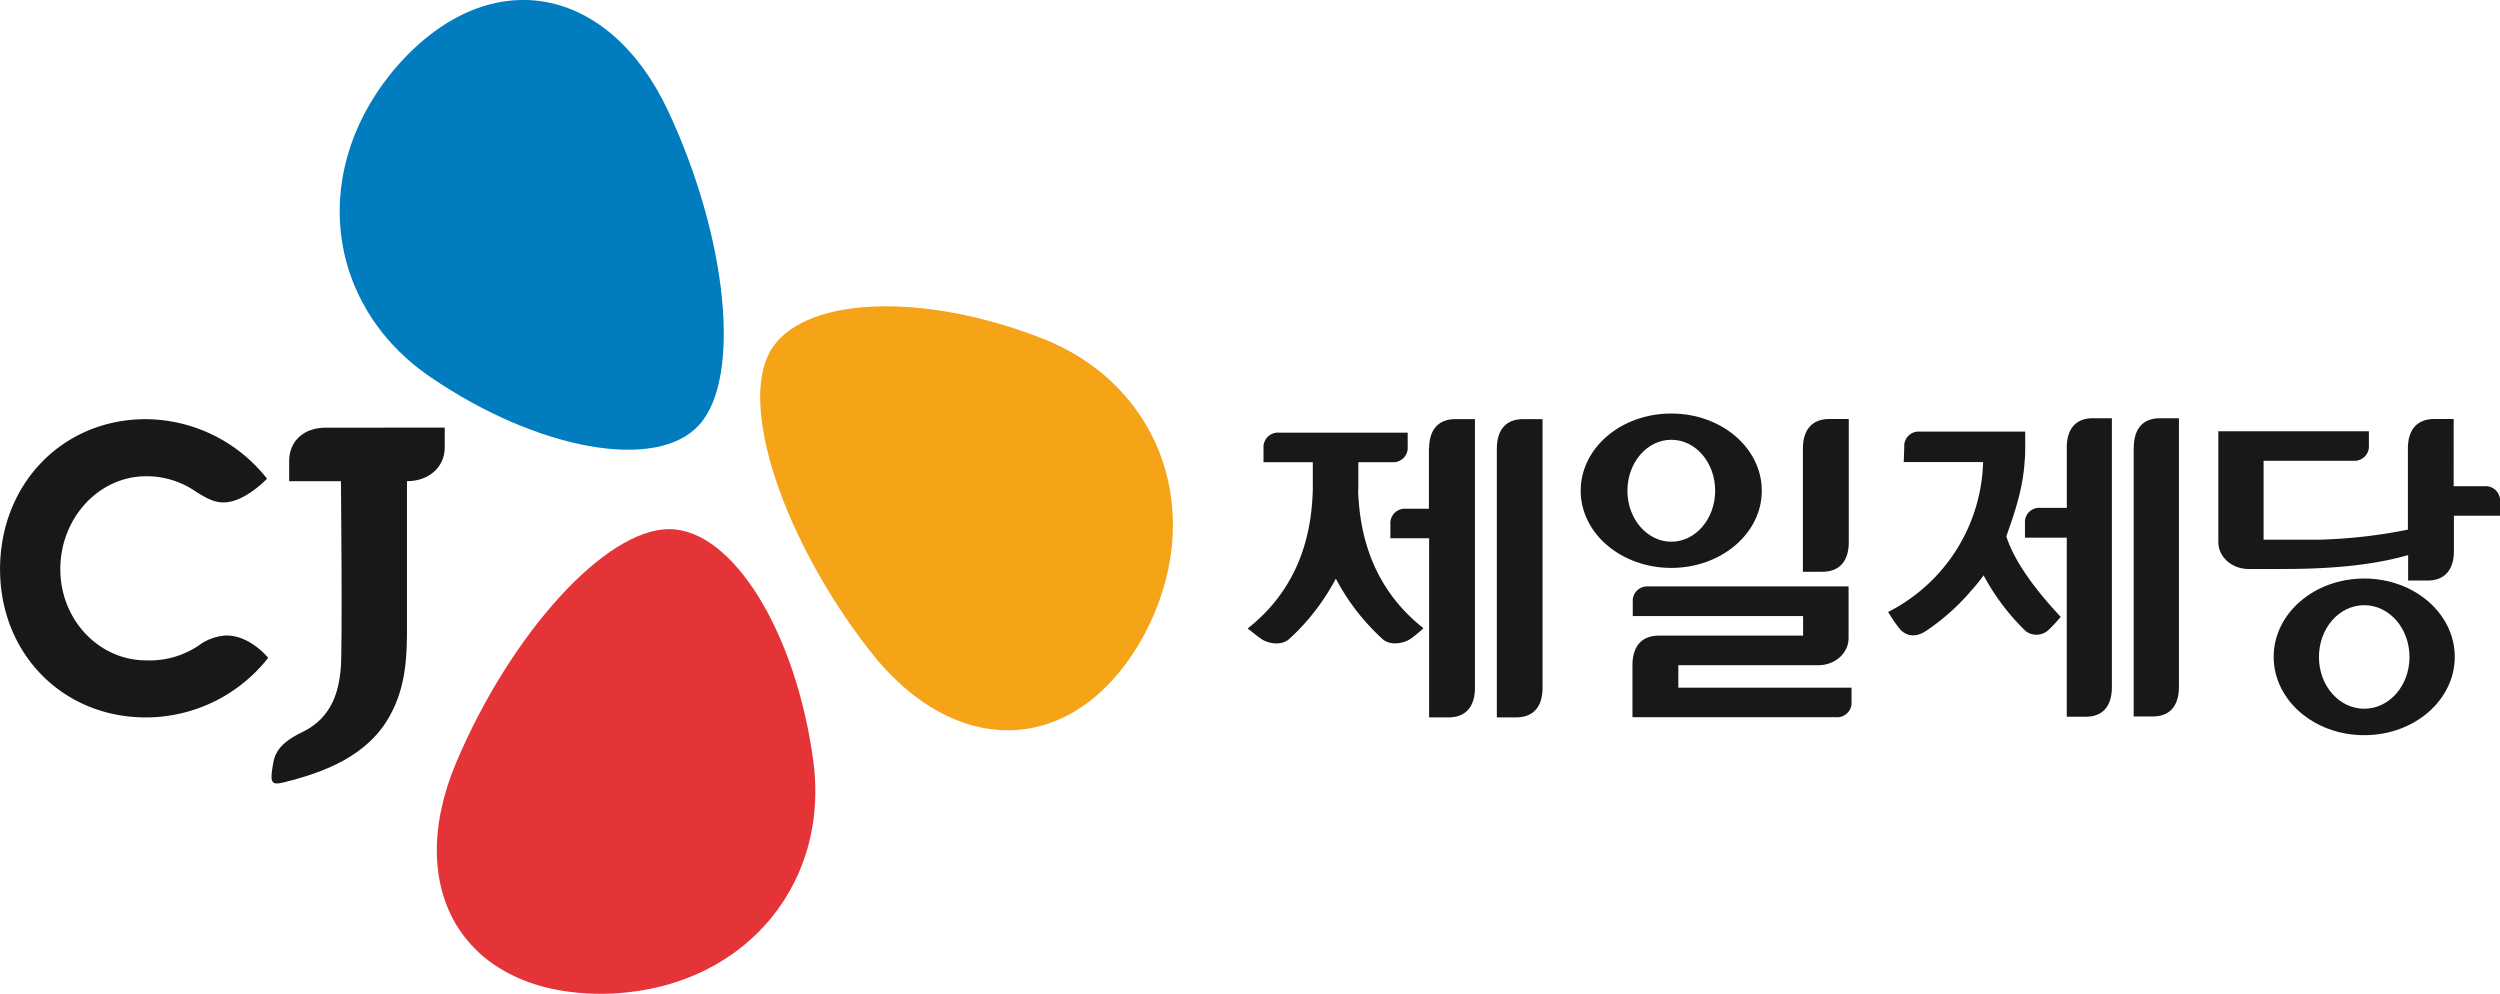
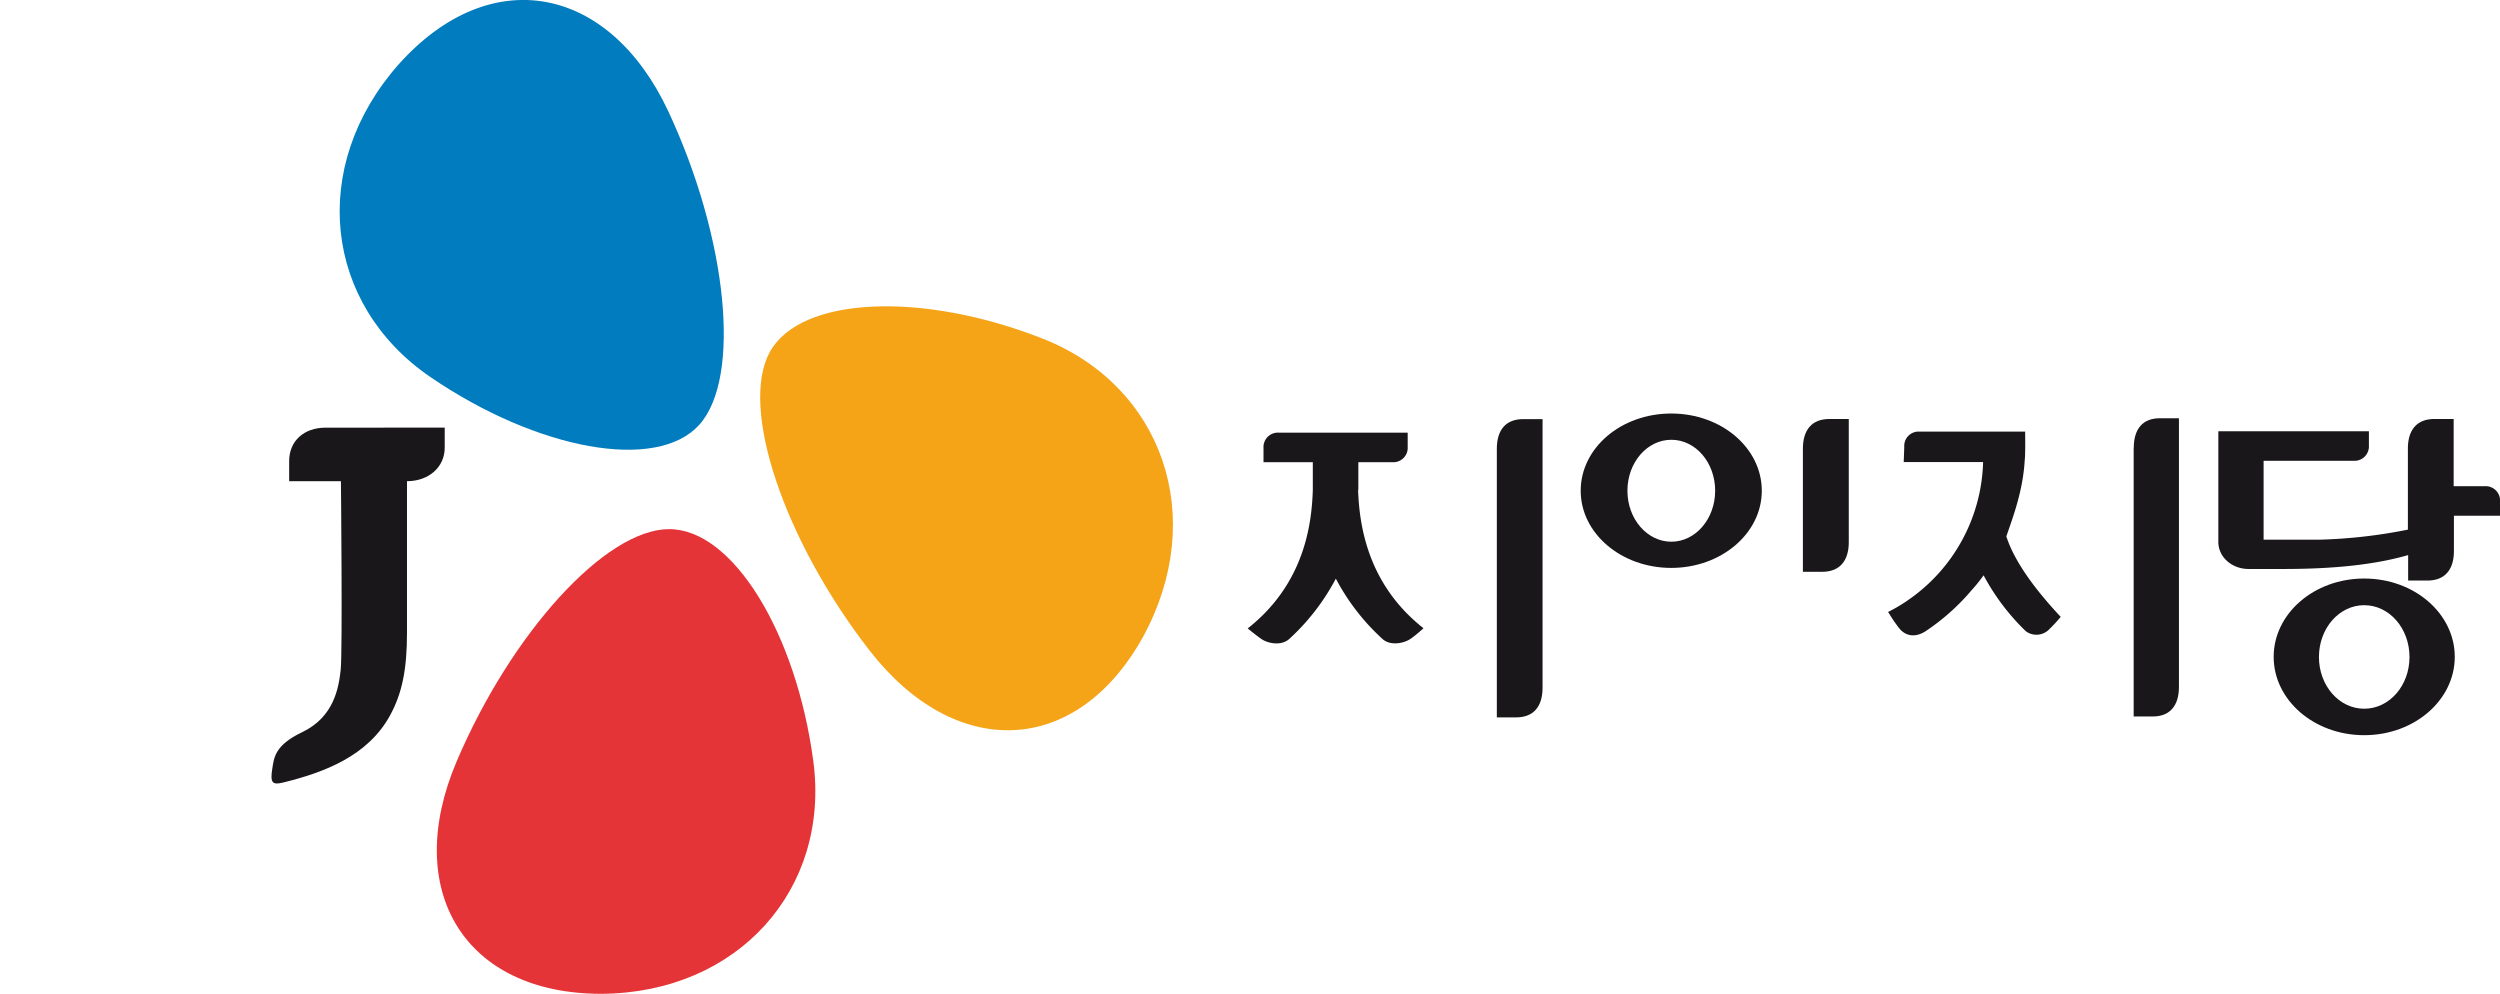
<svg xmlns="http://www.w3.org/2000/svg" id="레이어_1" data-name="레이어 1" width="175.31mm" height="69.69mm" viewBox="0 0 496.93 197.55">
  <title>CJ제일제당_CI(고화질)</title>
  <g>
    <path d="M656.25,403.67c0-8.48-8-15.35-18-15.35s-18,6.87-18,15.35,8.06,15.34,18,15.34,18-6.86,18-15.34m-26.71,0c0-5.59,3.89-10.13,8.73-10.13s8.71,4.54,8.71,10.13-3.9,10.13-8.71,10.13-8.73-4.52-8.73-10.13" transform="translate(-306.05 -306.12)" fill="#1a171b" />
    <path d="M673.54,413.9V389.41h-3.87c-3.39,0-5.25,2.09-5.25,5.88v24.49h3.86c3.38,0,5.26-2.09,5.26-5.88" transform="translate(-306.05 -306.12)" fill="#1a171b" />
    <path d="M799.93,402.77h-6.15V389.41h-3.85c-3.39,0-5.25,2.09-5.25,5.88V411.4a102.38,102.38,0,0,1-17.69,2H756V397.72l17.93,0a2.87,2.87,0,0,0,3-3.06v-2.81H747v22c0,3,2.7,5.37,6,5.37h7.11c11.89,0,19.36-1.25,24.62-2.76v5.06h3.85c3.38,0,5.25-2.09,5.25-5.88v-7H803v-2.82a2.86,2.86,0,0,0-3.05-3.05" transform="translate(-306.05 -306.12)" fill="#1a171b" />
    <path d="M603.58,395.31v53.41h3.85c3.39,0,5.24-2.09,5.24-5.89v-53.4h-3.85c-3.39,0-5.24,2.08-5.24,5.88" transform="translate(-306.05 -306.12)" fill="#1a171b" />
    <path d="M576.05,403.48V398h6.81a2.86,2.86,0,0,0,3-3.06v-2.82H560.2a2.87,2.87,0,0,0-3,3.06V398H567v5.53c-.22,6.95-1.74,18.69-12.94,27.51,0,0,1.5,1.25,2.72,2.1s3.91,1.45,5.53,0a44.08,44.08,0,0,0,9.27-12,43.69,43.69,0,0,0,9.28,12c1.59,1.45,4.3.83,5.52,0S589,431,589,431c-11.19-8.82-12.75-20.56-13-27.51" transform="translate(-306.05 -306.12)" fill="#1a171b" />
-     <path d="M590.08,395.31v11.93h-4.66a2.87,2.87,0,0,0-3,3.06v2.82h7.7v35.6h3.86c3.39,0,5.25-2.09,5.25-5.89v-53.4h-3.86c-3.39,0-5.25,2.08-5.25,5.88" transform="translate(-306.05 -306.12)" fill="#1a171b" />
-     <path d="M639.66,438.35H667.5c3.31,0,6-2.4,6-5.37V422.69H633.6a2.87,2.87,0,0,0-3,3.07v2.82h33.86v3.89H635.79c-3.38,0-5.25,2.09-5.25,5.88l0,10.34h40.49a2.87,2.87,0,0,0,3.06-3.05v-2.82H639.66Z" transform="translate(-306.05 -306.12)" fill="#1a171b" />
    <path d="M776,421.12c-10,0-18,7-18,15.57s8,15.57,18,15.57,18-7,18-15.57-8-15.57-18-15.57M776,447c-5,0-9-4.59-9-10.28s4-10.3,9-10.3,9,4.61,9,10.3S781,447,776,447" transform="translate(-306.05 -306.12)" fill="#1a171b" />
    <path d="M730.17,395.14v53.4H734c3.32,0,5.17-2.09,5.17-5.87V389.26h-3.8c-3.35,0-5.18,2.07-5.18,5.88" transform="translate(-306.05 -306.12)" fill="#1a171b" />
-     <path d="M716.88,395.14v11.93h-5.32a2.83,2.83,0,0,0-3,3.06V413h8.31v35.59h3.8c3.34,0,5.17-2.09,5.17-5.87V389.26h-3.8c-3.35,0-5.17,2.07-5.17,5.88" transform="translate(-306.05 -306.12)" fill="#1a171b" />
    <path d="M708.6,391.91H687.49a2.85,2.85,0,0,0-2.92,3.06l-.11,3h15.78a34.41,34.41,0,0,1-14.67,27.27,30.72,30.72,0,0,1-4.23,2.53c.07,0,.84,1.46,2.18,3.18,1.17,1.51,3.07,2.06,5.28.65a43.77,43.77,0,0,0,9.19-8.2,30.68,30.68,0,0,0,2.35-2.92,44.53,44.53,0,0,0,8.39,11.11,3.53,3.53,0,0,0,4.45-.18,31.39,31.39,0,0,0,2.49-2.67c-5.06-5.39-9.21-11-10.81-16,1.35-3.9,3.33-9.15,3.66-15.22.15-1.06.08-5.53.08-5.53" transform="translate(-306.05 -306.12)" fill="#1a171b" />
    <path d="M513.32,373.44c-23.94-9.43-48.11-8.43-54.24,2.62s2.82,37.5,19.83,59.39,41.07,21.17,54.34-2.73c13-23.82,3.94-49.87-19.93-59.28" transform="translate(-306.05 -306.12)" fill="#f5a317" />
    <path d="M391.6,381.07c21.23,14.51,45,18.89,53.45,9.48s5.57-37.18-6.16-62.29-35.33-29.74-53.57-9.39c-18,20.33-14.9,47.74,6.28,62.2" transform="translate(-306.05 -306.12)" fill="#007cbf" />
    <path d="M467.71,457.42c-3.4-25.5-16-46.14-28.68-46.12S407.64,432,396.79,457.53s1.49,46.17,28.82,46.14c27.17-.18,45.49-20.82,42.1-46.25" transform="translate(-306.05 -306.12)" fill="#e53437" />
    <path d="M370.76,391.13c-4.33,0-7.24,2.67-7.24,6.64v4h10.29s.34,34-.05,37.51-1.29,9.34-7.65,12.38c-5.49,2.62-5.6,5.09-5.95,7.3-.46,2.85.08,3.22,2.16,2.71,8.17-2,16.87-5.28,21.27-13.37,2.39-4.39,3.35-9.14,3.35-16.35V401.77c4.36,0,7.5-2.83,7.5-6.65v-4Z" transform="translate(-306.05 -306.12)" fill="#1a171b" />
-     <path d="M359.33,436.9a30.9,30.9,0,0,1-24.28,11.83c-16.54,0-29-12.66-29-29.45,0-17,12.46-29.84,29-29.84a30.93,30.93,0,0,1,24.07,11.83s-4.41,4.72-8.64,4.72c-2.06,0-3.61-1-5.39-2.06a17.12,17.12,0,0,0-10-3.14c-9.41,0-17.06,8.29-17.06,18.49,0,10,7.65,18.11,17.06,18.11a17.48,17.48,0,0,0,10.51-3,10,10,0,0,1,5.45-1.95c4.76,0,8.32,4.47,8.32,4.47" transform="translate(-306.05 -306.12)" fill="#1a171b" />
  </g>
</svg>